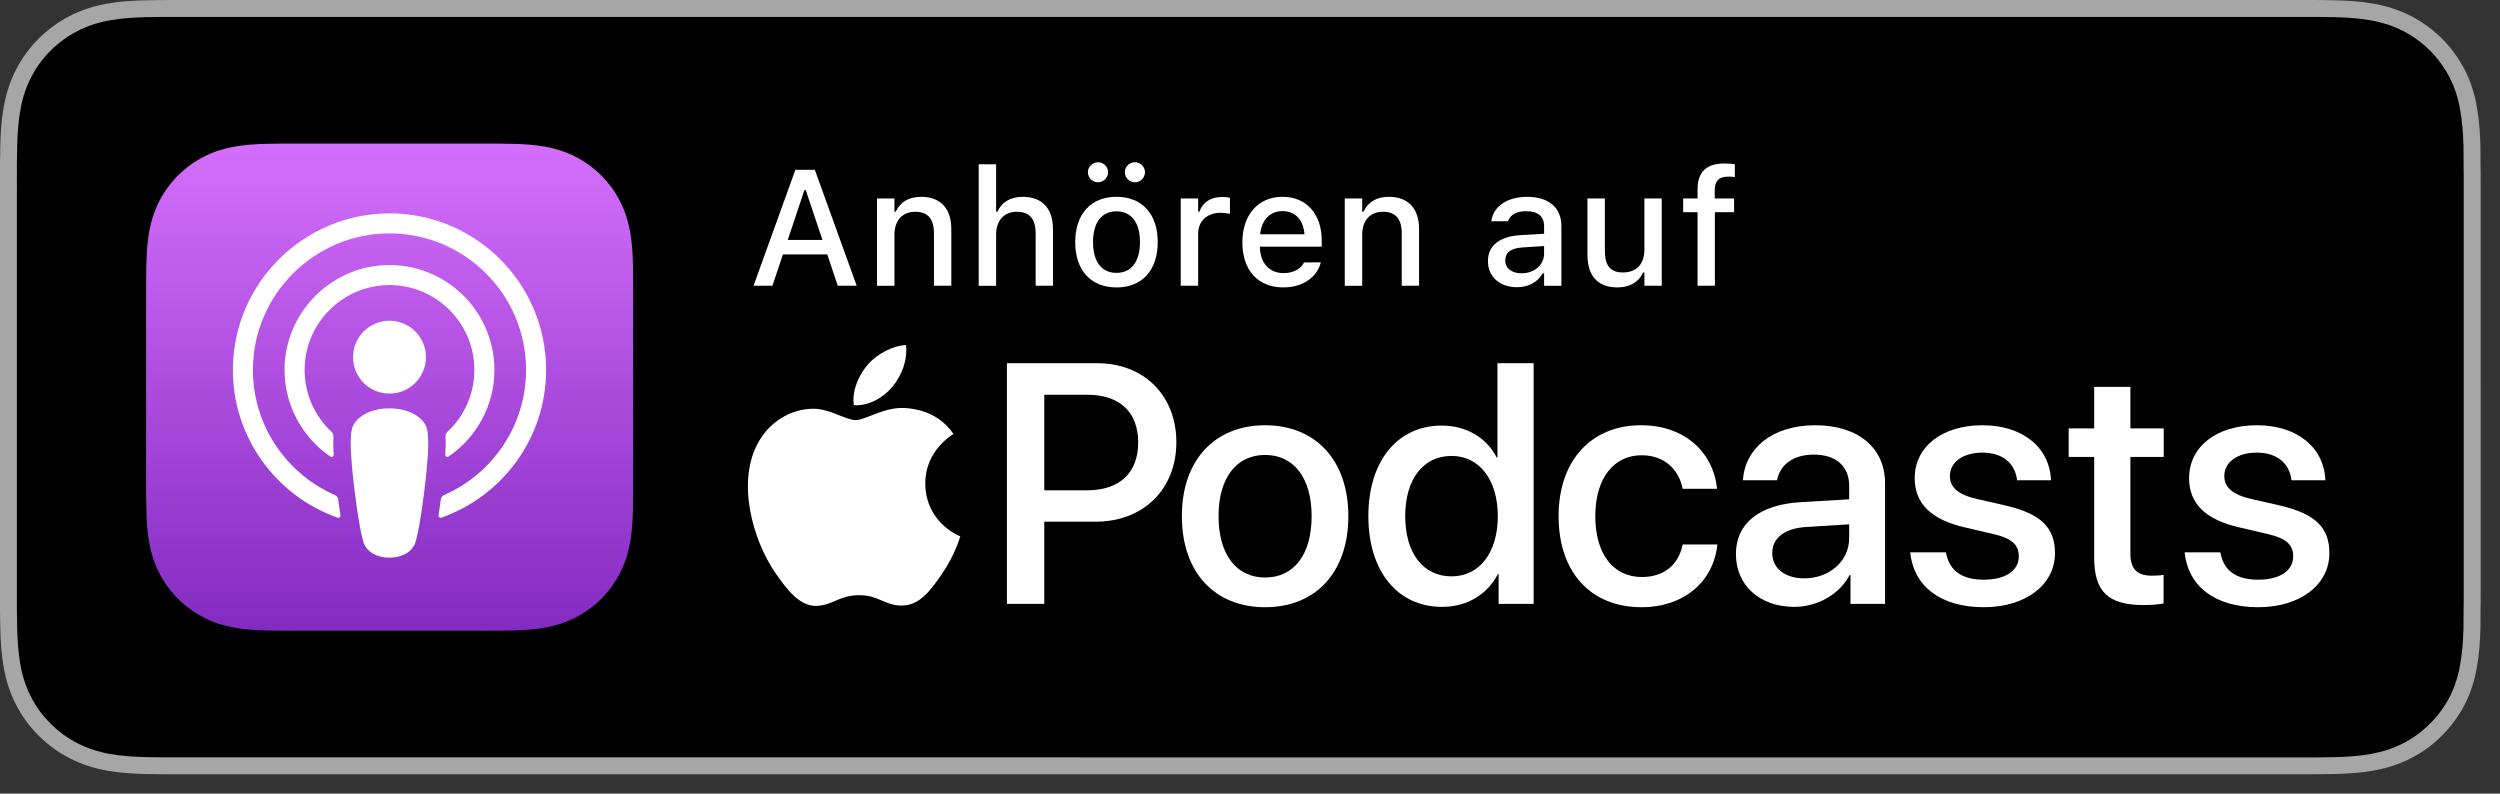
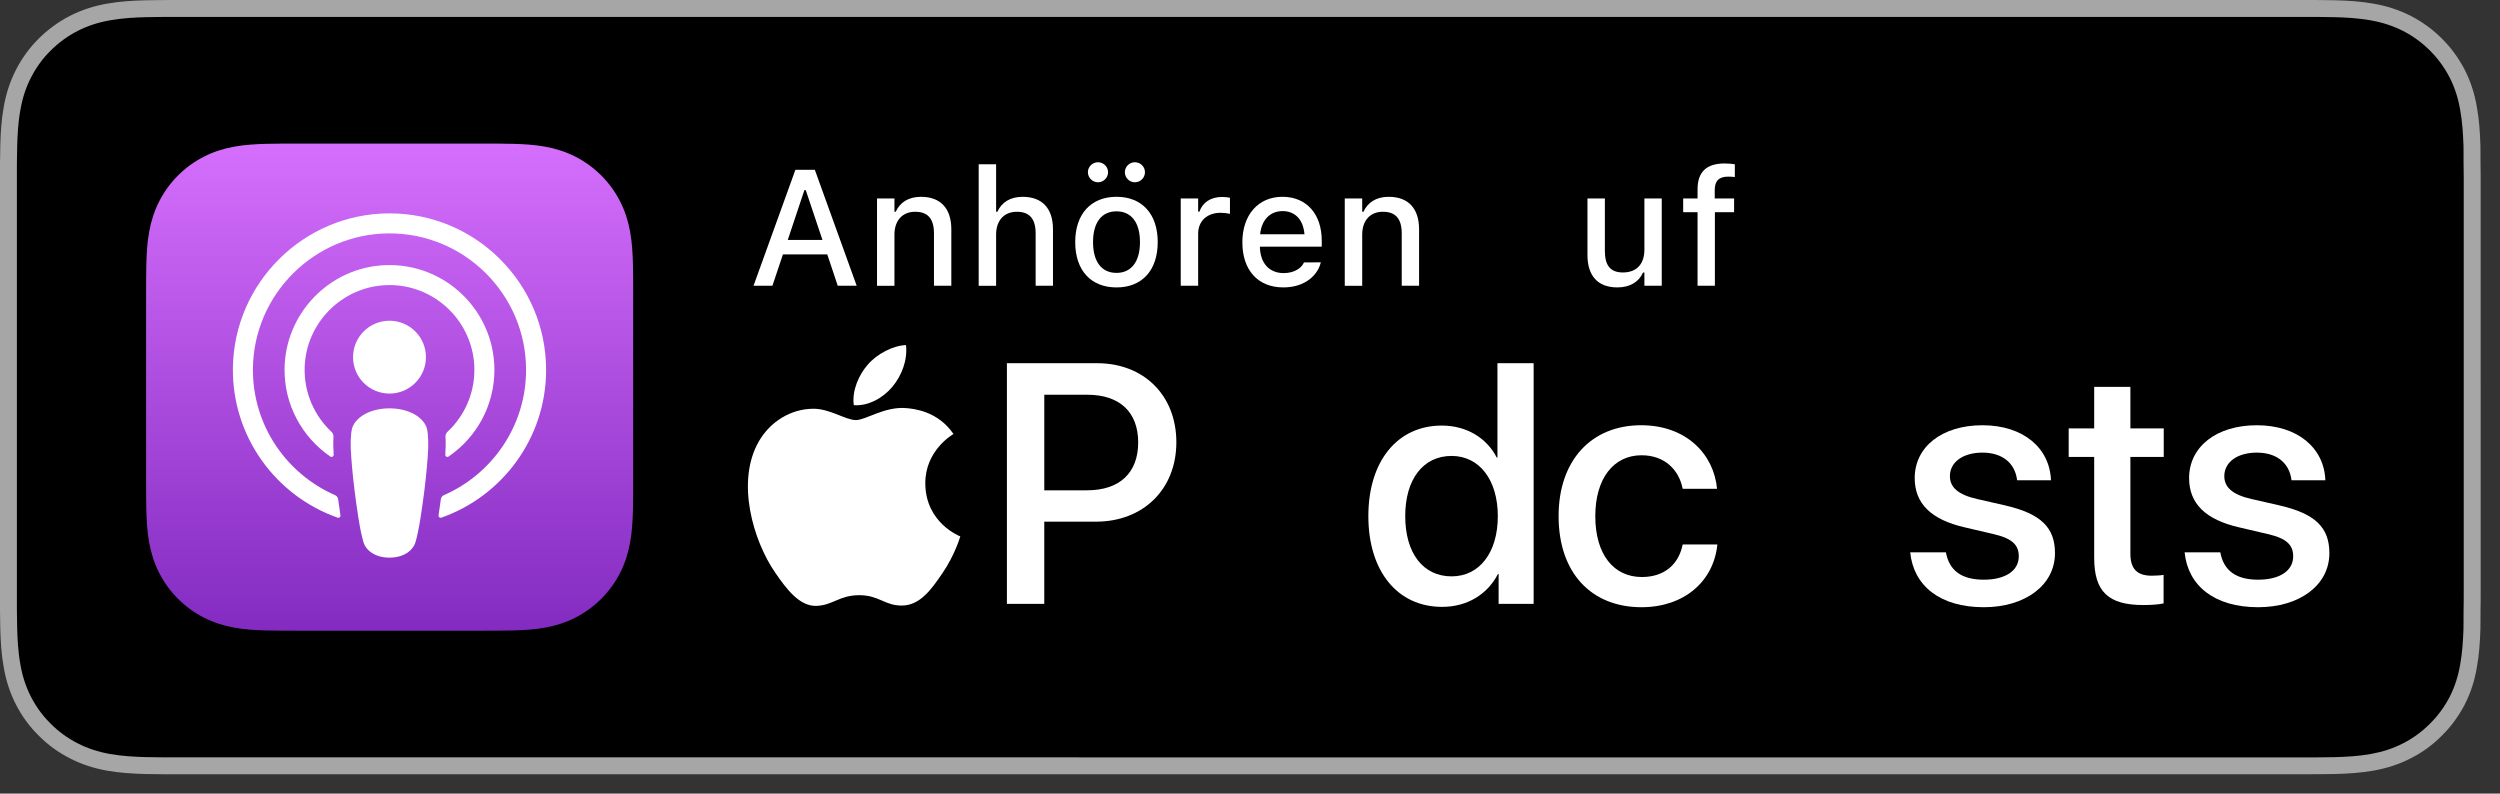
<svg xmlns="http://www.w3.org/2000/svg" height="41px" id="Artwork" style="enable-background:new 0 0 129.155 41;" version="1.1" viewBox="0 0 129.155 41" width="129.155px" x="0px" y="0px">
  <rect x="0" y="0" width="129.155" height="41" fill="#333333" stroke="none" />
  <g>
    <path d="M118.625,0H9.535C9.168,0,8.806,0,8.44,0.002C8.134,0.004,7.83,0.01,7.521,0.015&#10;  C6.855,0.031,6.182,0.072,5.517,0.191C4.848,0.309,4.226,0.509,3.616,0.818C3.018,1.125,2.471,1.523,1.998,1.997&#10;  C1.519,2.471,1.123,3.02,0.819,3.618C0.508,4.227,0.311,4.852,0.194,5.521C0.074,6.184,0.032,6.854,0.015,7.523&#10;  C0.006,7.83,0.005,8.138,0,8.444C0,8.807,0,9.17,0,9.536v20.929c0,0.369,0,0.73,0,1.094c0.005,0.311,0.006,0.611,0.015,0.922&#10;  c0.017,0.67,0.059,1.34,0.179,2.002c0.117,0.67,0.314,1.298,0.625,1.904c0.303,0.596,0.7,1.145,1.178,1.614&#10;  c0.473,0.478,1.02,0.875,1.619,1.179c0.609,0.312,1.231,0.51,1.901,0.631c0.665,0.119,1.338,0.158,2.004,0.177&#10;  c0.309,0.007,0.613,0.011,0.919,0.011C8.806,40,9.168,40,9.535,40h109.091c0.359,0,0.725,0,1.084-0.002&#10;  c0.305,0,0.617-0.004,0.922-0.011c0.67-0.019,1.342-0.058,2-0.177c0.67-0.121,1.293-0.318,1.908-0.631&#10;  c0.598-0.304,1.145-0.701,1.617-1.179c0.476-0.47,0.873-1.019,1.182-1.614c0.307-0.606,0.506-1.234,0.619-1.904&#10;  c0.123-0.662,0.162-1.332,0.186-2.002c0.004-0.311,0.004-0.611,0.004-0.922c0.008-0.363,0.008-0.725,0.008-1.094V9.536&#10;  c0-0.366,0-0.729-0.008-1.092c0-0.307,0-0.614-0.004-0.921c-0.023-0.67-0.062-1.34-0.186-2.002&#10;  c-0.113-0.67-0.312-1.295-0.619-1.903c-0.309-0.599-0.705-1.147-1.182-1.621c-0.473-0.474-1.02-0.872-1.617-1.179&#10;  c-0.615-0.31-1.238-0.51-1.908-0.627c-0.658-0.119-1.33-0.16-2-0.177c-0.305-0.005-0.617-0.011-0.922-0.013&#10;  C119.35,0,118.985,0,118.625,0L118.625,0z" style="fill:#A6A6A6;" />
    <path d="M8.445,39.125c-0.305,0-0.602-0.004-0.904-0.011c-0.559-0.016-1.222-0.047-1.869-0.163c-0.61-0.11-1.153-0.29-1.657-0.548&#10;  c-0.521-0.265-0.99-0.606-1.397-1.017c-0.414-0.406-0.754-0.873-1.021-1.396c-0.259-0.505-0.437-1.047-0.543-1.657&#10;  c-0.122-0.673-0.153-1.355-0.166-1.875c-0.006-0.211-0.015-0.913-0.015-0.913V8.444c0,0,0.009-0.691,0.015-0.895&#10;  c0.013-0.524,0.044-1.206,0.166-1.872C1.16,5.064,1.337,4.522,1.597,4.016c0.266-0.524,0.606-0.994,1.015-1.398&#10;  c0.414-0.414,0.884-0.757,1.402-1.022c0.514-0.261,1.055-0.439,1.653-0.544C6.341,0.931,7.023,0.9,7.543,0.887l0.902-0.012h111.259&#10;  l0.913,0.013c0.513,0.013,1.195,0.043,1.858,0.163c0.603,0.105,1.147,0.285,1.671,0.548c0.513,0.263,0.982,0.605,1.392,1.016&#10;  c0.409,0.406,0.752,0.878,1.023,1.404c0.258,0.511,0.434,1.053,0.535,1.649c0.116,0.631,0.152,1.279,0.174,1.887&#10;  c0.003,0.283,0.003,0.587,0.003,0.89c0.008,0.375,0.008,0.732,0.008,1.092v20.929c0,0.363,0,0.718-0.008,1.075&#10;  c0,0.325,0,0.623-0.004,0.93c-0.021,0.589-0.057,1.236-0.171,1.854c-0.104,0.613-0.279,1.155-0.54,1.67&#10;  c-0.27,0.52-0.612,0.989-1.016,1.386c-0.413,0.418-0.882,0.759-1.399,1.023c-0.519,0.264-1.048,0.438-1.668,0.55&#10;  c-0.641,0.116-1.304,0.147-1.869,0.163c-0.293,0.007-0.6,0.011-0.897,0.011l-1.084,0.002L8.445,39.125z" />
    <g>
      <g>
        <linearGradient gradientUnits="userSpaceOnUse" id="SVGID_1_" x1="20.13" x2="20.13" y1="7.418" y2="32.582">
          <stop offset="0" style="stop-color:#D56EFC" />
          <stop offset="1" style="stop-color:#832BC1" />
        </linearGradient>
        <path d="M32.712,15.29c0-0.301,0-0.601-0.002-0.902c-0.002-0.253-0.004-0.506-0.011-0.759&#10;    c-0.015-0.551-0.047-1.107-0.145-1.653c-0.099-0.554-0.262-1.069-0.518-1.572c-0.252-0.494-0.58-0.946-0.972-1.338&#10;    c-0.392-0.392-0.844-0.721-1.338-0.972c-0.503-0.256-1.018-0.418-1.571-0.518c-0.545-0.098-1.102-0.131-1.653-0.145&#10;    c-0.253-0.007-0.506-0.01-0.759-0.011c-0.301-0.002-0.601-0.002-0.902-0.002h-9.421c-0.301,0-0.601,0-0.902,0.002&#10;    c-0.253,0.002-0.506,0.004-0.759,0.011c-0.551,0.015-1.108,0.047-1.653,0.145c-0.553,0.099-1.068,0.262-1.571,0.518&#10;    c-0.494,0.252-0.946,0.58-1.338,0.972C8.804,9.458,8.476,9.91,8.224,10.404c-0.256,0.503-0.418,1.018-0.518,1.572&#10;    c-0.098,0.545-0.13,1.101-0.145,1.653c-0.007,0.253-0.01,0.506-0.011,0.759c-0.002,0.301-0.002,0.601-0.002,0.902v9.421&#10;    c0,0.301,0,0.601,0.002,0.902c0.002,0.253,0.004,0.506,0.011,0.759c0.015,0.551,0.047,1.107,0.145,1.653&#10;    c0.099,0.554,0.262,1.069,0.518,1.572c0.252,0.494,0.58,0.946,0.972,1.338c0.392,0.392,0.844,0.721,1.338,0.972&#10;    c0.503,0.256,1.018,0.418,1.571,0.518c0.545,0.098,1.102,0.131,1.653,0.145c0.253,0.007,0.506,0.01,0.759,0.011&#10;    c0.301,0.002,0.601,0.002,0.902,0.002h9.421c0.301,0,0.601,0,0.902-0.002c0.253-0.002,0.506-0.004,0.759-0.011&#10;    c0.551-0.015,1.108-0.047,1.653-0.145c0.553-0.099,1.068-0.262,1.571-0.518c0.494-0.252,0.946-0.58,1.338-0.972&#10;    c0.392-0.392,0.721-0.844,0.972-1.338c0.256-0.503,0.418-1.018,0.518-1.572c0.098-0.545,0.13-1.101,0.145-1.653&#10;    c0.007-0.253,0.01-0.506,0.011-0.759c0.002-0.301,0.002-0.601,0.002-0.902V15.29z" style="fill:url(#SVGID_1_);" />
      </g>
      <path d="M20.122,16.569c1.04,0,1.883,0.843,1.883,1.882c0,1.04-0.843,1.882-1.883,1.882&#10;   c-1.04,0-1.883-0.843-1.883-1.882C18.239,17.412,19.082,16.569,20.122,16.569z M25.542,19.112c0,1.858-0.94,3.5-2.37,4.476&#10;   c-0.073,0.05-0.172-0.007-0.166-0.095c0.02-0.33,0.026-0.623,0.009-0.924c-0.006-0.099,0.033-0.195,0.106-0.263&#10;   c0.853-0.8,1.386-1.936,1.386-3.195c0-2.475-2.062-4.477-4.558-4.38c-2.297,0.089-4.15,1.965-4.21,4.263&#10;   c-0.034,1.305,0.505,2.488,1.384,3.313c0.072,0.068,0.111,0.164,0.105,0.263c-0.017,0.301-0.011,0.593,0.009,0.924&#10;   c0.005,0.088-0.093,0.144-0.166,0.095c-1.448-0.989-2.394-2.66-2.37-4.547c0.037-2.869,2.338-5.233,5.205-5.344&#10;   C22.993,13.578,25.542,16.053,25.542,19.112z M20.099,11.023c4.472-0.013,8.114,3.621,8.114,8.088&#10;   c0,3.522-2.264,6.525-5.413,7.632c-0.077,0.027-0.156-0.037-0.143-0.118c0.042-0.277,0.081-0.555,0.117-0.828&#10;   c0.013-0.097,0.074-0.18,0.163-0.219c2.494-1.089,4.241-3.578,4.241-6.467c0-3.909-3.197-7.085-7.114-7.053&#10;   c-3.832,0.031-6.96,3.154-6.997,6.984c-0.028,2.919,1.727,5.438,4.24,6.536c0.089,0.039,0.151,0.122,0.164,0.219&#10;   c0.036,0.274,0.075,0.552,0.117,0.829c0.012,0.081-0.066,0.145-0.143,0.118c-3.18-1.118-5.457-4.168-5.413-7.735&#10;   C12.086,14.608,15.695,11.036,20.099,11.023z M20.122,21.095c0.716,0,1.322,0.233,1.668,0.598c0.18,0.19,0.275,0.385,0.305,0.662&#10;   c0.058,0.537,0.025,1-0.038,1.74c-0.06,0.705-0.174,1.645-0.323,2.602c-0.106,0.681-0.192,1.049-0.27,1.312&#10;   c-0.127,0.427-0.601,0.8-1.343,0.8s-1.216-0.373-1.343-0.8c-0.078-0.263-0.164-0.631-0.27-1.312&#10;   c-0.149-0.957-0.263-1.897-0.323-2.602c-0.063-0.74-0.096-1.203-0.038-1.74c0.03-0.277,0.125-0.472,0.305-0.662&#10;   C18.8,21.328,19.406,21.095,20.122,21.095z" style="fill:#FFFFFF;" />
    </g>
    <g>
      <g>
        <g>
          <g>
            <path d="M56.68,18.764c2.413,0,4.093,1.663,4.093,4.084c0,2.43-1.715,4.102-4.153,4.102h-2.671v4.248&#10;      h-1.93V18.764H56.68z M53.949,25.33h2.215c1.68,0,2.637-0.905,2.637-2.473c0-1.568-0.956-2.464-2.628-2.464h-2.223V25.33z" style="fill:#FFFFFF;" />
-             <path d="M61.058,26.665c0-2.912,1.715-4.696,4.3-4.696c2.585,0,4.3,1.784,4.3,4.696&#10;      c0,2.921-1.706,4.705-4.3,4.705C62.764,31.37,61.058,29.586,61.058,26.665z M67.761,26.665c0-2.008-0.948-3.162-2.404-3.162&#10;      c-1.456,0-2.404,1.155-2.404,3.162c0,2.016,0.948,3.171,2.404,3.171C66.822,29.836,67.761,28.682,67.761,26.665z" style="fill:#FFFFFF;" />
            <path d="M70.692,26.665c0-2.861,1.516-4.679,3.791-4.679c1.301,0,2.335,0.655,2.843,1.654h0.035v-4.877&#10;      h1.87v12.434h-1.809v-1.542h-0.035c-0.534,1.034-1.568,1.697-2.886,1.697C72.209,31.353,70.692,29.526,70.692,26.665z&#10;       M72.597,26.665c0,1.913,0.922,3.111,2.396,3.111c1.43,0,2.387-1.215,2.387-3.111c0-1.878-0.956-3.111-2.387-3.111&#10;      C73.519,23.555,72.597,24.761,72.597,26.665z" style="fill:#FFFFFF;" />
            <path d="M86.931,25.252c-0.189-0.965-0.913-1.732-2.128-1.732c-1.439,0-2.387,1.198-2.387,3.145&#10;      c0,1.99,0.957,3.145,2.404,3.145c1.146,0,1.896-0.629,2.111-1.68h1.792c-0.198,1.93-1.741,3.24-3.921,3.24&#10;      c-2.594,0-4.282-1.775-4.282-4.705c0-2.878,1.689-4.696,4.265-4.696c2.335,0,3.757,1.499,3.921,3.283H86.931z" style="fill:#FFFFFF;" />
-             <path d="M89.681,28.621c0-1.586,1.215-2.559,3.369-2.68l2.482-0.146v-0.698&#10;      c0-1.008-0.681-1.611-1.818-1.611c-1.077,0-1.749,0.517-1.913,1.327h-1.758c0.103-1.637,1.499-2.844,3.74-2.844&#10;      c2.197,0,3.602,1.163,3.602,2.981v6.247H95.6v-1.491h-0.043c-0.526,1.008-1.672,1.646-2.861,1.646&#10;      C90.922,31.353,89.681,30.25,89.681,28.621z M95.532,27.803v-0.715L93.3,27.225c-1.112,0.078-1.741,0.569-1.741,1.344&#10;      c0,0.793,0.655,1.31,1.654,1.31C94.515,29.879,95.532,28.983,95.532,27.803z" style="fill:#FFFFFF;" />
            <path d="M102.415,21.969c2.111,0,3.481,1.172,3.542,2.844h-1.749c-0.103-0.879-0.75-1.43-1.792-1.43&#10;      c-1.008,0-1.68,0.491-1.68,1.215c0,0.569,0.414,0.956,1.396,1.18l1.473,0.336c1.853,0.431,2.559,1.155,2.559,2.464&#10;      c0,1.654-1.542,2.792-3.679,2.792c-2.266,0-3.628-1.112-3.8-2.835h1.844c0.172,0.948,0.819,1.413,1.956,1.413&#10;      c1.12,0,1.809-0.465,1.809-1.206c0-0.586-0.336-0.931-1.327-1.155l-1.473-0.345c-1.723-0.396-2.577-1.224-2.577-2.542&#10;      C98.917,23.081,100.33,21.969,102.415,21.969z" style="fill:#FFFFFF;" />
            <path d="M110.06,19.987v2.146h1.723v1.474h-1.723v4.998c0,0.784,0.345,1.137,1.103,1.137&#10;      c0.189,0,0.491-0.017,0.612-0.043v1.473c-0.207,0.052-0.62,0.086-1.034,0.086c-1.835,0-2.551-0.698-2.551-2.447v-5.204h-1.318&#10;      v-1.474h1.318v-2.146H110.06z" style="fill:#FFFFFF;" />
            <path d="M116.591,21.969c2.111,0,3.481,1.172,3.542,2.844h-1.749c-0.103-0.879-0.75-1.43-1.792-1.43&#10;      c-1.008,0-1.68,0.491-1.68,1.215c0,0.569,0.414,0.956,1.396,1.18l1.473,0.336c1.853,0.431,2.559,1.155,2.559,2.464&#10;      c0,1.654-1.542,2.792-3.679,2.792c-2.266,0-3.628-1.112-3.8-2.835h1.844c0.172,0.948,0.819,1.413,1.956,1.413&#10;      c1.12,0,1.809-0.465,1.809-1.206c0-0.586-0.336-0.931-1.327-1.155l-1.473-0.345c-1.723-0.396-2.577-1.224-2.577-2.542&#10;      C113.093,23.081,114.506,21.969,116.591,21.969z" style="fill:#FFFFFF;" />
          </g>
        </g>
      </g>
      <g>
        <path d="M46.79,21.082c-1.109-0.082-2.051,0.62-2.576,0.62c-0.533,0-1.354-0.602-2.225-0.585&#10;    c-1.144,0.017-2.198,0.665-2.787,1.689c-1.188,2.062-0.303,5.117,0.854,6.79c0.566,0.817,1.241,1.739,2.128,1.705&#10;    c0.853-0.034,1.176-0.552,2.208-0.552c1.031,0,1.322,0.552,2.224,0.535c0.919-0.017,1.5-0.834,2.062-1.656&#10;    c0.65-0.949,0.917-1.868,0.933-1.916c-0.02-0.008-1.79-0.687-1.808-2.726c-0.016-1.705,1.392-2.525,1.456-2.564&#10;    C48.459,21.244,47.225,21.115,46.79,21.082z" style="fill:#FFFFFF;" />
        <path d="M46.106,19.978c0.471-0.569,0.788-1.362,0.701-2.151c-0.678,0.027-1.498,0.452-1.985,1.021&#10;    c-0.436,0.504-0.818,1.311-0.714,2.084C44.864,20.99,45.635,20.548,46.106,19.978z" style="fill:#FFFFFF;" />
      </g>
    </g>
    <g>
      <path d="M41.091,8.773h1.005l2.162,5.989h-0.979l-0.54-1.619h-2.291l-0.543,1.619h-0.976L41.091,8.773z&#10;    M40.697,12.396h1.793l-0.863-2.573h-0.071L40.697,12.396z" style="fill:#FFFFFF;" />
      <path d="M45.309,10.254h0.9v0.685h0.066c0.22-0.481,0.652-0.771,1.308-0.771&#10;   c1.009,0,1.564,0.602,1.564,1.677v2.918h-0.896v-2.706c0-0.747-0.311-1.117-0.971-1.117c-0.66,0-1.071,0.453-1.071,1.179v2.645&#10;   h-0.9V10.254z" style="fill:#FFFFFF;" />
      <path d="M50.561,8.487h0.9v2.452h0.066c0.22-0.481,0.652-0.771,1.308-0.771&#10;   c1.009,0,1.564,0.602,1.564,1.677v2.918h-0.896v-2.706c0-0.747-0.311-1.117-0.971-1.117c-0.66,0-1.071,0.453-1.071,1.179v2.645&#10;   h-0.9V8.487z" style="fill:#FFFFFF;" />
      <path d="M55.548,12.512v-0.008c0-1.449,0.813-2.337,2.133-2.337c1.315,0,2.129,0.884,2.129,2.337v0.008&#10;   c0,1.453-0.809,2.337-2.129,2.337C56.357,14.849,55.548,13.965,55.548,12.512z M56.203,8.897c0-0.282,0.236-0.515,0.523-0.515&#10;   c0.282,0,0.519,0.232,0.519,0.515c0,0.287-0.237,0.52-0.519,0.52C56.44,9.416,56.203,9.184,56.203,8.897z M58.893,12.512v-0.008&#10;   c0-1.001-0.44-1.586-1.212-1.586c-0.776,0-1.212,0.585-1.212,1.586v0.008c0,1,0.436,1.586,1.212,1.586&#10;   C58.453,14.098,58.893,13.508,58.893,12.512z M58.113,8.897c0-0.282,0.232-0.515,0.515-0.515c0.291,0,0.523,0.232,0.523,0.515&#10;   c0,0.287-0.232,0.52-0.523,0.52C58.345,9.416,58.113,9.184,58.113,8.897z" style="fill:#FFFFFF;" />
      <path d="M60.999,10.254h0.9v0.681h0.066c0.162-0.478,0.581-0.76,1.183-0.76&#10;   c0.145,0,0.303,0.021,0.394,0.042v0.83c-0.162-0.033-0.315-0.054-0.485-0.054c-0.689,0-1.158,0.423-1.158,1.074v2.694h-0.9V10.254&#10;   z" style="fill:#FFFFFF;" />
      <path d="M64.183,12.521v-0.005c0-1.406,0.813-2.349,2.071-2.349c1.258,0,2.03,0.909,2.03,2.262v0.315&#10;   h-3.196c0.017,0.863,0.49,1.365,1.232,1.365c0.577,0,0.922-0.286,1.029-0.519l0.017-0.033l0.868-0.004l-0.008,0.037&#10;   c-0.149,0.594-0.772,1.258-1.926,1.258C64.98,14.849,64.183,13.949,64.183,12.521z M65.101,12.101h2.291&#10;   c-0.071-0.805-0.523-1.195-1.133-1.195C65.644,10.906,65.179,11.326,65.101,12.101z" style="fill:#FFFFFF;" />
      <path d="M69.473,10.254h0.901v0.685h0.066c0.22-0.481,0.651-0.771,1.307-0.771&#10;   c1.008,0,1.565,0.602,1.565,1.677v2.918h-0.896v-2.706c0-0.747-0.312-1.117-0.972-1.117c-0.66,0-1.07,0.453-1.07,1.179v2.645&#10;   h-0.901V10.254z" style="fill:#FFFFFF;" />
-       <path d="M76.87,13.496v-0.008c0-0.806,0.606-1.274,1.681-1.341l1.22-0.07v-0.398&#10;   c0-0.494-0.311-0.768-0.921-0.768c-0.498,0-0.826,0.183-0.934,0.502l-0.004,0.017h-0.867l0.004-0.029&#10;   c0.108-0.738,0.818-1.232,1.843-1.232c1.133,0,1.772,0.564,1.772,1.511v3.084h-0.893v-0.64H79.7&#10;   c-0.266,0.457-0.739,0.714-1.336,0.714C77.505,14.836,76.87,14.314,76.87,13.496z M78.605,14.119c0.672,0,1.166-0.44,1.166-1.021&#10;   v-0.386l-1.1,0.07c-0.623,0.038-0.905,0.262-0.905,0.669v0.008C77.766,13.873,78.119,14.119,78.605,14.119z" style="fill:#FFFFFF;" />
      <path d="M82.011,13.172v-2.918h0.9v2.706c0,0.747,0.274,1.116,0.934,1.116c0.722,0,1.108-0.452,1.108-1.179&#10;   v-2.644h0.896v4.508h-0.896v-0.681h-0.07c-0.216,0.485-0.672,0.768-1.328,0.768C82.538,14.849,82.011,14.239,82.011,13.172z" style="fill:#FFFFFF;" />
      <path d="M87.699,10.964h-0.743v-0.71h0.743V9.782c0-0.896,0.456-1.337,1.395-1.337&#10;   c0.203,0,0.377,0.017,0.531,0.042v0.659c-0.083-0.012-0.204-0.021-0.345-0.021c-0.498,0-0.693,0.241-0.693,0.697v0.432h1v0.71&#10;   h-0.992v3.798h-0.896V10.964z" style="fill:#FFFFFF;" />
    </g>
  </g>
</svg>